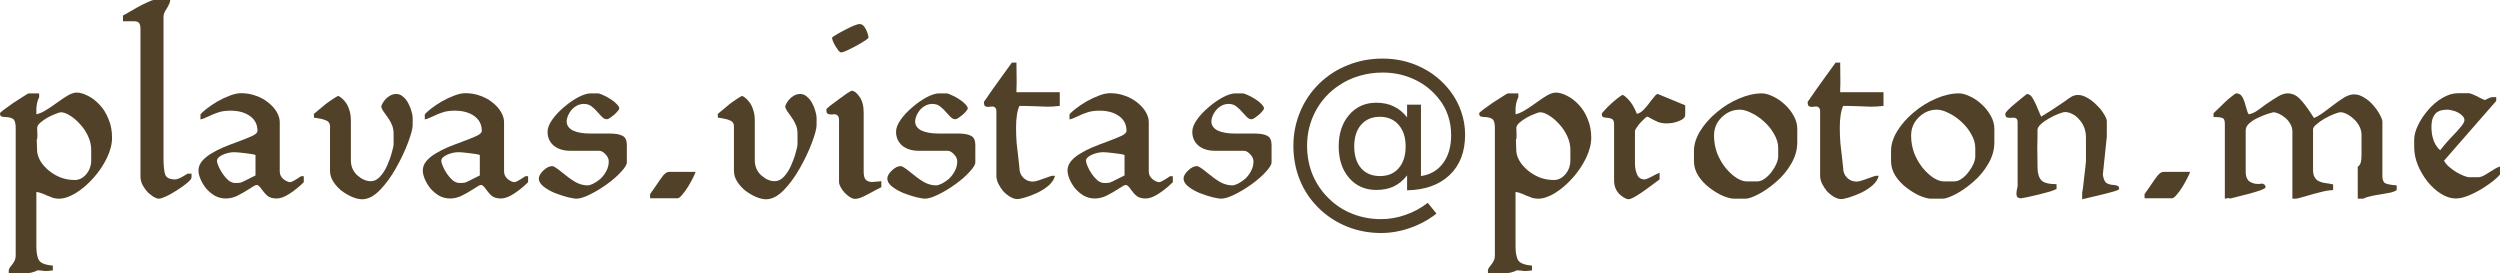
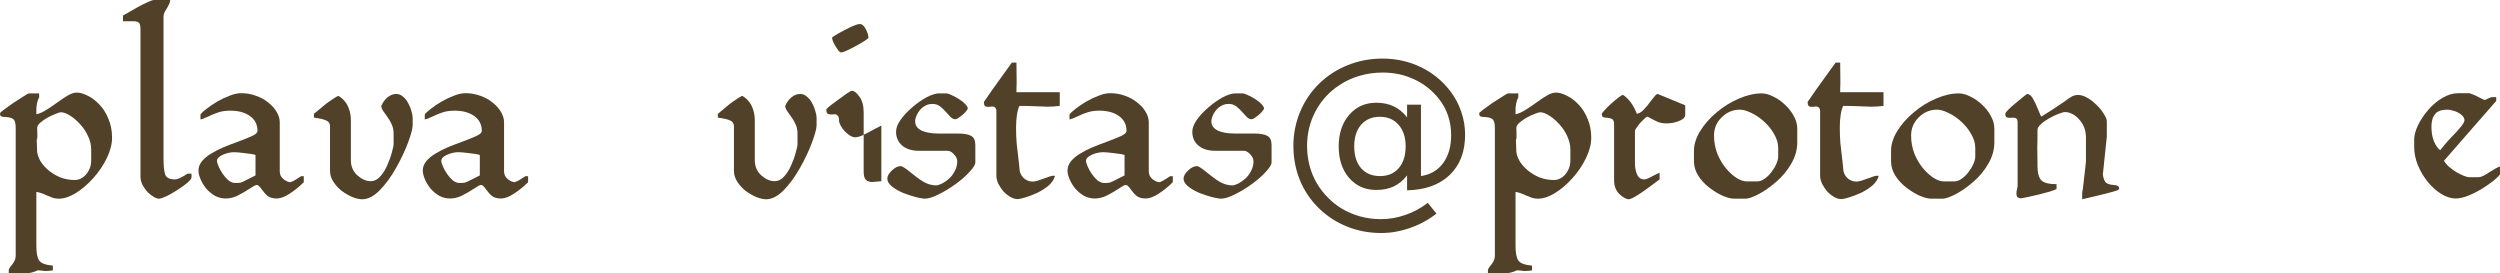
<svg xmlns="http://www.w3.org/2000/svg" xmlns:ns1="http://www.inkscape.org/namespaces/inkscape" xmlns:ns2="http://sodipodi.sourceforge.net/DTD/sodipodi-0.dtd" width="577.069mm" height="63.105mm" viewBox="0 0 577.069 63.105" version="1.1" id="svg5" ns1:version="1.1.2 (b8e25be833, 2022-02-05)" ns2:docname="epasts.svg">
  <ns2:namedview id="namedview7" pagecolor="#ffffff" bordercolor="#666666" borderopacity="1.0" ns1:pageshadow="2" ns1:pageopacity="0.0" ns1:pagecheckerboard="0" ns1:document-units="mm" showgrid="false" ns1:zoom="0.56630543" ns1:cx="1053.3185" ns1:cy="-82.994083" ns1:window-width="2560" ns1:window-height="1377" ns1:window-x="-8" ns1:window-y="-8" ns1:window-maximized="1" ns1:current-layer="layer1" />
  <defs id="defs2" />
  <g ns1:label="Layer 1" ns1:groupmode="layer" id="layer1" transform="translate(122.634,-354.186)">
    <g aria-label="plavas.vistas@proton.me" id="text1640" style="font-size:45.861px;line-height:1.25;font-family:Consolas;-inkscape-font-specification:Consolas;text-align:center;text-anchor:middle;stroke-width:0.265;fill:#514128;fill-opacity:1">
      <path d="m -96.768,385.968 q 0,-2.385 -0.825,-4.311 -0.78,-1.972 -2.064,-3.302 -1.284,-1.376 -2.706,-2.064 -1.422,-0.734 -2.568,-0.734 -0.825,0 -1.926,0.596 -1.055,0.596 -2.752,1.834 -1.651,1.192 -2.706,1.789 -1.009,0.596 -1.926,0.78 v -1.147 q 0,-0.504 0.138,-1.33 0.183,-0.871 0.504,-1.422 v -0.917 h -2.431 q -0.092,0 -1.238,0.734 -1.101,0.688 -2.293,1.468 -1.147,0.78 -2.11,1.513 -0.963,0.734 -0.963,0.871 0,0.596 0.321,0.734 0.321,0.138 1.009,0.138 1.101,0.046 1.697,0.459 0.596,0.413 0.596,2.064 v 29.259 q 0,0.917 -0.275,1.422 -0.275,0.55 -0.734,1.101 -0.596,0.688 -0.596,1.101 v 0.688 h 3.164 q 1.605,0 2.385,-0.275 0.826,-0.229 1.009,-0.413 0.046,0 0.275,0 0.138,0 0.183,0 0.275,0 0.642,0.046 0.459,0.092 0.871,0.092 0.596,0 1.651,-0.138 v -1.101 q -2.522,-0.229 -3.164,-1.192 -0.642,-0.963 -0.642,-3.348 v -12.474 q 0.871,0.092 2.339,0.78 0.917,0.367 1.513,0.596 0.642,0.183 1.33,0.183 1.789,0 3.898,-1.284 2.155,-1.33 4.082,-3.485 1.926,-2.155 3.119,-4.632 1.192,-2.477 1.192,-4.678 z m -4.815,5.228 q 0,1.834 -1.147,3.21 -1.147,1.33 -2.66,1.33 -1.743,0 -3.302,-0.596 -1.559,-0.642 -2.752,-1.651 -1.192,-1.009 -1.88,-2.155 -0.642,-1.147 -0.734,-2.155 -0.092,-1.88 -0.092,-2.522 0,-0.413 0.092,-0.413 0.046,0 0.046,-0.642 0,-0.229 0,-0.55 -0.046,-0.78 -0.046,-1.33 0,-0.55 0.688,-1.192 0.734,-0.642 1.697,-1.192 1.009,-0.55 1.88,-0.871 0.917,-0.367 1.192,-0.367 0.963,0 2.155,0.78 1.192,0.734 2.339,2.018 1.147,1.238 1.834,2.798 0.688,1.513 0.688,3.027 z" style="font-family:Romeodn;-inkscape-font-specification:Romeodn;fill:#514128;fill-opacity:1" id="path6252" />
      <path d="m -78.424,395.14 v -0.871 h -0.917 q -2.018,1.33 -2.889,1.33 -1.789,0 -2.247,-1.055 -0.413,-1.101 -0.413,-3.852 v -32.699 q 0,-0.734 0.688,-1.743 0.367,-0.596 0.55,-1.009 0.229,-0.413 0.321,-1.055 h -3.761 q -0.413,0 -1.468,0.504 -1.055,0.459 -2.293,1.147 -1.238,0.688 -2.155,1.238 -0.917,0.504 -1.238,0.688 v 1.33 h 2.476 q 1.009,0 1.284,0.459 0.275,0.459 0.275,1.33 v 34.029 q 0,1.055 0.504,2.018 0.504,0.917 1.192,1.651 0.734,0.688 1.422,1.101 0.734,0.367 1.101,0.367 0.55,0 1.743,-0.55 1.238,-0.596 2.568,-1.468 1.376,-0.871 2.293,-1.651 0.963,-0.826 0.963,-1.238 z" style="font-family:Romeodn;-inkscape-font-specification:Romeodn;fill:#514128;fill-opacity:1" id="path6254" />
      <path d="m -52.512,396.241 v -1.376 h -0.642 q -0.871,0.596 -1.605,1.009 -0.734,0.367 -0.825,0.367 -0.688,0 -1.605,-0.688 -0.871,-0.734 -0.871,-1.789 v -11.374 q 0,-1.147 -0.688,-2.339 -0.688,-1.192 -1.972,-2.201 -1.238,-1.009 -2.843,-1.559 -1.605,-0.596 -3.394,-0.596 -1.238,0 -2.706,0.596 -1.468,0.55 -2.889,1.376 -1.376,0.826 -2.431,1.651 -1.009,0.78 -1.376,1.284 v 1.147 q 0.596,-0.092 1.834,-0.688 1.284,-0.642 2.385,-0.963 1.101,-0.367 2.706,-0.367 2.752,0 4.494,1.238 1.743,1.238 1.743,3.44 0,0.55 -1.101,1.101 -1.055,0.504 -3.394,1.376 -2.018,0.734 -3.44,1.33 -1.422,0.596 -2.752,1.422 -1.33,0.78 -2.155,1.789 -0.78,0.963 -0.78,2.11 0,0.871 0.459,1.972 0.459,1.101 1.284,2.155 0.871,1.009 2.018,1.697 1.192,0.642 2.522,0.642 1.33,0 2.614,-0.596 1.33,-0.642 2.889,-1.651 1.284,-0.871 1.605,-0.871 0.367,0 0.596,0.275 0.275,0.229 0.642,0.78 0.688,0.963 1.376,1.513 0.734,0.55 2.064,0.55 1.284,0 3.027,-1.147 1.743,-1.147 3.21,-2.614 z m -11.144,-1.559 q -0.917,0.459 -1.651,0.826 -1.33,0.688 -1.743,0.826 -0.367,0.092 -1.284,0.092 -0.78,0 -1.559,-0.596 -0.734,-0.642 -1.33,-1.513 -0.596,-0.871 -0.963,-1.743 -0.367,-0.871 -0.367,-1.238 0,-0.826 1.33,-1.422 1.33,-0.596 2.66,-0.596 0.78,0 2.522,0.229 1.743,0.183 2.385,0.413 z" style="font-family:Romeodn;-inkscape-font-specification:Romeodn;fill:#514128;fill-opacity:1" id="path6256" />
      <path d="m -27.38,383.078 v -1.743 q 0,-0.55 -0.275,-1.468 -0.229,-0.917 -0.734,-1.834 -0.459,-0.917 -1.192,-1.513 -0.688,-0.642 -1.559,-0.642 -0.825,0 -1.513,0.413 -0.642,0.367 -1.101,0.917 -0.413,0.504 -0.642,0.963 -0.229,0.459 -0.229,0.55 0,0.596 1.009,1.88 0.871,1.147 1.33,2.155 0.504,0.963 0.504,2.293 v 2.431 q 0,0.504 -0.413,1.926 -0.367,1.422 -1.055,2.935 -0.642,1.513 -1.651,2.614 -0.963,1.055 -2.155,1.055 -1.559,0 -3.073,-1.33 -1.513,-1.376 -1.513,-3.485 v -9.172 q 0,-1.513 -0.413,-2.614 -0.367,-1.101 -0.917,-1.743 -0.55,-0.688 -0.963,-0.963 -0.367,-0.275 -0.55,-0.367 -0.275,0 -1.147,0.596 -0.871,0.55 -1.834,1.284 -0.917,0.734 -1.651,1.376 -0.734,0.596 -1.055,0.871 v 0.871 q 0.183,0.046 0.596,0.092 1.33,0.183 2.201,0.55 0.917,0.367 0.917,1.33 v 10.319 q 0,1.33 0.78,2.522 0.78,1.192 1.926,2.11 1.192,0.871 2.476,1.422 1.284,0.504 2.247,0.504 1.972,0 4.036,-2.064 2.064,-2.11 3.761,-5.136 1.743,-3.073 2.798,-5.916 1.055,-2.843 1.055,-3.99 z" style="font-family:Romeodn;-inkscape-font-specification:Romeodn;fill:#514128;fill-opacity:1" id="path6258" />
      <path d="m -0.735,396.241 v -1.376 H -1.377 q -0.871,0.596 -1.605,1.009 -0.734,0.367 -0.825,0.367 -0.688,0 -1.605,-0.688 -0.871,-0.734 -0.871,-1.789 v -11.374 q 0,-1.147 -0.688,-2.339 -0.688,-1.192 -1.972,-2.201 -1.238,-1.009 -2.843,-1.559 -1.605,-0.596 -3.394,-0.596 -1.238,0 -2.706,0.596 -1.468,0.55 -2.889,1.376 -1.376,0.826 -2.431,1.651 -1.009,0.78 -1.376,1.284 v 1.147 q 0.596,-0.092 1.834,-0.688 1.284,-0.642 2.385,-0.963 1.101,-0.367 2.706,-0.367 2.752,0 4.494,1.238 1.743,1.238 1.743,3.44 0,0.55 -1.101,1.101 -1.055,0.504 -3.394,1.376 -2.018,0.734 -3.44,1.33 -1.422,0.596 -2.752,1.422 -1.33,0.78 -2.155,1.789 -0.78,0.963 -0.78,2.11 0,0.871 0.459,1.972 0.459,1.101 1.284,2.155 0.871,1.009 2.018,1.697 1.192,0.642 2.522,0.642 1.33,0 2.614,-0.596 1.33,-0.642 2.889,-1.651 1.284,-0.871 1.605,-0.871 0.367,0 0.596,0.275 0.275,0.229 0.642,0.78 0.688,0.963 1.376,1.513 0.734,0.55 2.064,0.55 1.284,0 3.027,-1.147 1.743,-1.147 3.21,-2.614 z M -11.879,394.681 q -0.917,0.459 -1.651,0.826 -1.33,0.688 -1.743,0.826 -0.367,0.092 -1.284,0.092 -0.78,0 -1.559,-0.596 -0.734,-0.642 -1.33,-1.513 -0.596,-0.871 -0.963,-1.743 -0.367,-0.871 -0.367,-1.238 0,-0.826 1.33,-1.422 1.33,-0.596 2.66,-0.596 0.78,0 2.522,0.229 1.743,0.183 2.385,0.413 z" style="font-family:Romeodn;-inkscape-font-specification:Romeodn;fill:#514128;fill-opacity:1" id="path6260" />
-       <path d="m 22.058,391.654 v -3.99 q 0,-1.605 -0.963,-2.11 -0.917,-0.55 -3.21,-0.55 h -4.403 q -2.385,0 -3.852,-0.688 -1.468,-0.734 -1.468,-2.155 0,-0.504 0.275,-1.192 0.275,-0.688 0.78,-1.33 0.55,-0.642 1.284,-1.055 0.78,-0.413 1.651,-0.413 1.009,0 1.743,0.55 0.734,0.55 1.605,1.559 0.642,0.734 1.055,1.101 0.413,0.321 0.871,0.321 0.321,0 0.78,-0.321 0.459,-0.321 0.963,-0.734 0.504,-0.459 0.825,-0.871 0.321,-0.413 0.321,-0.504 0,-0.504 -0.642,-1.101 -0.596,-0.642 -1.513,-1.192 -0.871,-0.55 -1.651,-0.871 -0.78,-0.367 -1.055,-0.367 h -1.789 q -1.101,0 -2.798,0.871 -1.651,0.871 -3.302,2.293 -1.651,1.376 -2.752,2.935 -1.055,1.513 -1.055,2.752 0,1.972 1.422,3.21 1.468,1.192 3.852,1.192 h 6.65 q 0.688,0 1.422,0.78 0.78,0.78 0.78,1.651 0,1.238 -0.596,2.293 -0.55,1.055 -1.376,1.789 -0.825,0.688 -1.651,1.101 -0.825,0.367 -1.238,0.367 -1.513,0 -2.935,-0.825 -1.376,-0.826 -3.073,-2.247 -1.697,-1.376 -2.155,-1.376 -1.009,0 -2.064,1.009 -1.055,1.009 -1.055,1.88 0,0.963 1.101,1.834 1.101,0.871 2.66,1.513 1.559,0.596 2.981,0.963 1.422,0.321 1.88,0.321 1.238,0 3.164,-0.963 1.972,-0.963 3.944,-2.385 1.972,-1.422 3.256,-2.843 1.33,-1.422 1.33,-2.201 z" style="font-family:Romeodn;-inkscape-font-specification:Romeodn;fill:#514128;fill-opacity:1" id="path6262" />
-       <path d="m 37.926,393.856 h -6.1 q -0.642,0 -1.33,0.78 -0.642,0.78 -1.697,2.385 -0.963,1.422 -1.376,1.972 v 0.963 h 6.329 q 0.413,0 1.055,-0.78 0.688,-0.78 1.376,-1.88 0.688,-1.147 1.192,-2.155 0.504,-1.009 0.55,-1.284 z" style="font-family:Romeodn;-inkscape-font-specification:Romeodn;fill:#514128;fill-opacity:1" id="path6264" />
      <path d="m 65.855,383.078 v -1.743 q 0,-0.55 -0.275,-1.468 -0.229,-0.917 -0.734,-1.834 -0.459,-0.917 -1.192,-1.513 -0.688,-0.642 -1.559,-0.642 -0.825,0 -1.513,0.413 -0.642,0.367 -1.101,0.917 -0.413,0.504 -0.642,0.963 -0.229,0.459 -0.229,0.55 0,0.596 1.009,1.88 0.871,1.147 1.33,2.155 0.504,0.963 0.504,2.293 v 2.431 q 0,0.504 -0.413,1.926 -0.367,1.422 -1.055,2.935 -0.642,1.513 -1.651,2.614 -0.963,1.055 -2.155,1.055 -1.559,0 -3.073,-1.33 -1.513,-1.376 -1.513,-3.485 v -9.172 q 0,-1.513 -0.413,-2.614 -0.367,-1.101 -0.917,-1.743 -0.55,-0.688 -0.963,-0.963 -0.367,-0.275 -0.55,-0.367 -0.275,0 -1.147,0.596 -0.871,0.55 -1.834,1.284 -0.917,0.734 -1.651,1.376 -0.734,0.596 -1.055,0.871 v 0.871 q 0.183,0.046 0.596,0.092 1.33,0.183 2.201,0.55 0.917,0.367 0.917,1.33 v 10.319 q 0,1.33 0.78,2.522 0.78,1.192 1.926,2.11 1.192,0.871 2.476,1.422 1.284,0.504 2.247,0.504 1.972,0 4.036,-2.064 2.064,-2.11 3.761,-5.136 1.743,-3.073 2.798,-5.916 1.055,-2.843 1.055,-3.99 z" style="font-family:Romeodn;-inkscape-font-specification:Romeodn;fill:#514128;fill-opacity:1" id="path6266" />
-       <path d="m 77.825,362.9 q 0,-0.78 -0.596,-1.972 -0.596,-1.192 -1.422,-1.192 -0.459,0 -1.468,0.413 -0.963,0.413 -2.155,1.055 -1.147,0.596 -1.972,1.101 -0.78,0.459 -0.78,0.596 0,0.321 0.229,0.871 0.229,0.55 0.596,1.147 0.367,0.596 0.688,1.009 0.367,0.367 0.55,0.367 0.321,0 1.284,-0.413 1.009,-0.459 2.201,-1.101 1.238,-0.688 2.018,-1.192 0.825,-0.55 0.825,-0.688 z m 2.981,34.487 v -1.376 q -0.321,0 -1.009,0.092 -0.78,0.092 -1.101,0.092 -0.917,0 -1.468,-0.504 -0.504,-0.504 -0.504,-1.926 V 380.143 q 0,-2.293 -0.963,-3.623 -0.963,-1.376 -1.743,-1.376 -0.229,0 -1.147,0.596 -0.871,0.596 -1.972,1.422 -1.101,0.78 -1.972,1.468 -0.825,0.688 -0.825,0.826 0,0.688 0.229,0.917 0.275,0.229 0.78,0.229 0.138,0 0.413,0 0.321,-0.046 0.413,-0.046 0.504,0 0.78,0.321 0.321,0.275 0.321,1.101 v 14.217 q 0,0.504 0.367,1.192 0.367,0.688 0.963,1.33 0.596,0.596 1.238,1.009 0.642,0.367 1.101,0.367 0.78,0 1.88,-0.504 1.147,-0.55 2.706,-1.422 1.192,-0.642 1.513,-0.78 z" style="font-family:Romeodn;-inkscape-font-specification:Romeodn;fill:#514128;fill-opacity:1" id="path6268" />
+       <path d="m 77.825,362.9 q 0,-0.78 -0.596,-1.972 -0.596,-1.192 -1.422,-1.192 -0.459,0 -1.468,0.413 -0.963,0.413 -2.155,1.055 -1.147,0.596 -1.972,1.101 -0.78,0.459 -0.78,0.596 0,0.321 0.229,0.871 0.229,0.55 0.596,1.147 0.367,0.596 0.688,1.009 0.367,0.367 0.55,0.367 0.321,0 1.284,-0.413 1.009,-0.459 2.201,-1.101 1.238,-0.688 2.018,-1.192 0.825,-0.55 0.825,-0.688 z m 2.981,34.487 v -1.376 q -0.321,0 -1.009,0.092 -0.78,0.092 -1.101,0.092 -0.917,0 -1.468,-0.504 -0.504,-0.504 -0.504,-1.926 V 380.143 q 0,-2.293 -0.963,-3.623 -0.963,-1.376 -1.743,-1.376 -0.229,0 -1.147,0.596 -0.871,0.596 -1.972,1.422 -1.101,0.78 -1.972,1.468 -0.825,0.688 -0.825,0.826 0,0.688 0.229,0.917 0.275,0.229 0.78,0.229 0.138,0 0.413,0 0.321,-0.046 0.413,-0.046 0.504,0 0.78,0.321 0.321,0.275 0.321,1.101 q 0,0.504 0.367,1.192 0.367,0.688 0.963,1.33 0.596,0.596 1.238,1.009 0.642,0.367 1.101,0.367 0.78,0 1.88,-0.504 1.147,-0.55 2.706,-1.422 1.192,-0.642 1.513,-0.78 z" style="font-family:Romeodn;-inkscape-font-specification:Romeodn;fill:#514128;fill-opacity:1" id="path6268" />
      <path d="m 102.498,391.654 v -3.99 q 0,-1.605 -0.963,-2.11 -0.917,-0.55 -3.21,-0.55 h -4.403 q -2.385,0 -3.852,-0.688 -1.468,-0.734 -1.468,-2.155 0,-0.504 0.275,-1.192 0.275,-0.688 0.78,-1.33 0.55,-0.642 1.284,-1.055 0.78,-0.413 1.651,-0.413 1.009,0 1.743,0.55 0.734,0.55 1.605,1.559 0.642,0.734 1.055,1.101 0.413,0.321 0.871,0.321 0.321,0 0.78,-0.321 0.459,-0.321 0.963,-0.734 0.504,-0.459 0.826,-0.871 0.321,-0.413 0.321,-0.504 0,-0.504 -0.642,-1.101 -0.596,-0.642 -1.513,-1.192 -0.871,-0.55 -1.651,-0.871 -0.78,-0.367 -1.055,-0.367 H 94.106 q -1.101,0 -2.798,0.871 -1.651,0.871 -3.302,2.293 -1.651,1.376 -2.752,2.935 -1.055,1.513 -1.055,2.752 0,1.972 1.422,3.21 1.468,1.192 3.852,1.192 h 6.65 q 0.688,0 1.422,0.78 0.78,0.78 0.78,1.651 0,1.238 -0.596,2.293 -0.55,1.055 -1.376,1.789 -0.825,0.688 -1.651,1.101 -0.825,0.367 -1.238,0.367 -1.513,0 -2.935,-0.825 -1.376,-0.826 -3.073,-2.247 -1.697,-1.376 -2.155,-1.376 -1.009,0 -2.064,1.009 -1.055,1.009 -1.055,1.88 0,0.963 1.101,1.834 1.101,0.871 2.66,1.513 1.559,0.596 2.981,0.963 1.422,0.321 1.88,0.321 1.238,0 3.164,-0.963 1.972,-0.963 3.944,-2.385 1.972,-1.422 3.256,-2.843 1.33,-1.422 1.33,-2.201 z" style="font-family:Romeodn;-inkscape-font-specification:Romeodn;fill:#514128;fill-opacity:1" id="path6270" />
      <path d="m 121.989,378.63 v -3.164 h -9.998 q 0,-0.046 0,-0.55 0.046,-0.963 0.046,-1.651 0,-2.018 -0.046,-4.632 h -1.055 q -1.192,1.651 -2.385,3.302 -1.192,1.651 -2.11,2.935 -0.871,1.238 -1.422,2.064 -0.55,0.78 -0.55,0.78 0,0.642 0.229,0.917 0.275,0.229 0.734,0.229 0.183,0 0.504,-0.046 0.275,-0.046 0.459,-0.046 0.459,0 0.688,0.275 0.275,0.229 0.275,0.871 v 14.859 q 0,0.871 0.459,1.834 0.459,0.917 1.147,1.743 0.734,0.78 1.605,1.284 0.871,0.504 1.651,0.504 0.596,0 1.926,-0.413 1.33,-0.413 2.798,-1.101 1.468,-0.734 2.568,-1.697 1.101,-1.009 1.376,-2.155 h -0.688 q -0.183,0 -1.513,0.504 -1.147,0.413 -1.88,0.642 -0.688,0.183 -1.055,0.183 -1.238,0 -2.155,-0.871 -0.917,-0.917 -0.917,-2.247 0,-0.229 -0.183,-1.743 -0.275,-2.201 -0.459,-3.99 -0.138,-1.789 -0.138,-3.577 0,-1.559 0.183,-2.843 0.183,-1.33 0.596,-2.201 1.605,0 3.99,0.092 1.513,0.092 2.385,0.092 1.422,0 2.935,-0.183 z" style="font-family:Romeodn;-inkscape-font-specification:Romeodn;fill:#514128;fill-opacity:1" id="path6272" />
      <path d="m 148.084,396.241 v -1.376 h -0.642 q -0.871,0.596 -1.605,1.009 -0.734,0.367 -0.826,0.367 -0.688,0 -1.605,-0.688 -0.871,-0.734 -0.871,-1.789 v -11.374 q 0,-1.147 -0.688,-2.339 -0.688,-1.192 -1.972,-2.201 -1.238,-1.009 -2.843,-1.559 -1.605,-0.596 -3.394,-0.596 -1.238,0 -2.706,0.596 -1.468,0.55 -2.889,1.376 -1.376,0.826 -2.431,1.651 -1.009,0.78 -1.376,1.284 v 1.147 q 0.596,-0.092 1.834,-0.688 1.284,-0.642 2.385,-0.963 1.101,-0.367 2.706,-0.367 2.752,0 4.494,1.238 1.743,1.238 1.743,3.44 0,0.55 -1.101,1.101 -1.055,0.504 -3.394,1.376 -2.018,0.734 -3.44,1.33 -1.422,0.596 -2.752,1.422 -1.33,0.78 -2.155,1.789 -0.78,0.963 -0.78,2.11 0,0.871 0.459,1.972 0.459,1.101 1.284,2.155 0.871,1.009 2.018,1.697 1.192,0.642 2.522,0.642 1.33,0 2.614,-0.596 1.33,-0.642 2.889,-1.651 1.284,-0.871 1.605,-0.871 0.367,0 0.596,0.275 0.275,0.229 0.642,0.78 0.688,0.963 1.376,1.513 0.734,0.55 2.064,0.55 1.284,0 3.027,-1.147 1.743,-1.147 3.21,-2.614 z m -11.144,-1.559 q -0.917,0.459 -1.651,0.826 -1.33,0.688 -1.743,0.826 -0.367,0.092 -1.284,0.092 -0.78,0 -1.559,-0.596 -0.734,-0.642 -1.33,-1.513 -0.596,-0.871 -0.963,-1.743 -0.367,-0.871 -0.367,-1.238 0,-0.826 1.33,-1.422 1.33,-0.596 2.66,-0.596 0.78,0 2.522,0.229 1.743,0.183 2.385,0.413 z" style="font-family:Romeodn;-inkscape-font-specification:Romeodn;fill:#514128;fill-opacity:1" id="path6274" />
      <path d="m 170.877,391.654 v -3.99 q 0,-1.605 -0.963,-2.11 -0.917,-0.55 -3.21,-0.55 h -4.403 q -2.385,0 -3.852,-0.688 -1.468,-0.734 -1.468,-2.155 0,-0.504 0.275,-1.192 0.275,-0.688 0.78,-1.33 0.55,-0.642 1.284,-1.055 0.78,-0.413 1.651,-0.413 1.009,0 1.743,0.55 0.734,0.55 1.605,1.559 0.642,0.734 1.055,1.101 0.413,0.321 0.871,0.321 0.321,0 0.78,-0.321 0.459,-0.321 0.963,-0.734 0.504,-0.459 0.826,-0.871 0.321,-0.413 0.321,-0.504 0,-0.504 -0.642,-1.101 -0.596,-0.642 -1.513,-1.192 -0.871,-0.55 -1.651,-0.871 -0.78,-0.367 -1.055,-0.367 h -1.789 q -1.101,0 -2.798,0.871 -1.651,0.871 -3.302,2.293 -1.651,1.376 -2.752,2.935 -1.055,1.513 -1.055,2.752 0,1.972 1.422,3.21 1.468,1.192 3.852,1.192 h 6.65 q 0.688,0 1.422,0.78 0.78,0.78 0.78,1.651 0,1.238 -0.596,2.293 -0.55,1.055 -1.376,1.789 -0.826,0.688 -1.651,1.101 -0.826,0.367 -1.238,0.367 -1.513,0 -2.935,-0.825 -1.376,-0.826 -3.073,-2.247 -1.697,-1.376 -2.155,-1.376 -1.009,0 -2.064,1.009 -1.055,1.009 -1.055,1.88 0,0.963 1.101,1.834 1.101,0.871 2.66,1.513 1.559,0.596 2.981,0.963 1.422,0.321 1.88,0.321 1.238,0 3.164,-0.963 1.972,-0.963 3.944,-2.385 1.972,-1.422 3.256,-2.843 1.33,-1.422 1.33,-2.201 z" style="font-family:Romeodn;-inkscape-font-specification:Romeodn;fill:#514128;fill-opacity:1" id="path6276" />
      <path d="m 189.958,387.976 q 0,3.202 1.59,5.038 1.59,1.814 4.367,1.814 2.754,0 4.322,-1.836 1.59,-1.836 1.59,-5.016 0,-3.135 -1.612,-4.971 -1.612,-1.859 -4.344,-1.859 -2.71,0 -4.322,1.836 -1.59,1.836 -1.59,4.994 z m 12.204,6.696 q -1.344,1.724 -3.09,2.553 -1.724,0.806 -4.031,0.806 -3.852,0 -6.27,-2.777 -2.396,-2.799 -2.396,-7.278 0,-4.479 2.418,-7.278 2.418,-2.799 6.248,-2.799 2.306,0 4.053,0.851 1.747,0.829 3.068,2.53 v -2.933 h 3.202 v 16.481 q 3.269,-0.493 5.106,-2.978 1.859,-2.508 1.859,-6.472 0,-2.396 -0.717,-4.501 -0.694,-2.105 -2.127,-3.896 -2.329,-2.933 -5.688,-4.479 -3.337,-1.568 -7.278,-1.568 -2.754,0 -5.285,0.739 -2.53,0.717 -4.68,2.15 -3.516,2.284 -5.509,6.001 -1.971,3.695 -1.971,8.017 0,3.561 1.276,6.673 1.299,3.113 3.74,5.486 2.351,2.329 5.442,3.538 3.09,1.232 6.606,1.232 2.889,0 5.665,-0.985 2.799,-0.963 5.128,-2.777 l 2.015,2.486 q -2.799,2.172 -6.113,3.314 -3.292,1.164 -6.696,1.164 -4.143,0 -7.815,-1.478 -3.672,-1.456 -6.539,-4.255 -2.866,-2.799 -4.367,-6.472 -1.5,-3.695 -1.5,-7.927 0,-4.076 1.523,-7.77 1.523,-3.695 4.344,-6.494 2.889,-2.844 6.673,-4.344 3.784,-1.523 8.017,-1.523 4.747,0 8.8,1.948 4.076,1.948 6.83,5.531 1.679,2.195 2.553,4.77 0.896,2.575 0.896,5.33 0,5.889 -3.561,9.293 -3.561,3.404 -9.831,3.538 z" style="font-family:Romeodn;-inkscape-font-specification:Romeodn;fill:#514128;fill-opacity:1" id="path6278" />
      <path d="m 244.667,385.968 q 0,-2.385 -0.825,-4.311 -0.78,-1.972 -2.064,-3.302 -1.284,-1.376 -2.706,-2.064 -1.422,-0.734 -2.568,-0.734 -0.826,0 -1.926,0.596 -1.055,0.596 -2.752,1.834 -1.651,1.192 -2.706,1.789 -1.009,0.596 -1.926,0.78 v -1.147 q 0,-0.504 0.138,-1.33 0.183,-0.871 0.504,-1.422 v -0.917 h -2.431 q -0.092,0 -1.238,0.734 -1.101,0.688 -2.293,1.468 -1.147,0.78 -2.11,1.513 -0.963,0.734 -0.963,0.871 0,0.596 0.321,0.734 0.321,0.138 1.009,0.138 1.101,0.046 1.697,0.459 0.596,0.413 0.596,2.064 v 29.259 q 0,0.917 -0.275,1.422 -0.275,0.55 -0.734,1.101 -0.596,0.688 -0.596,1.101 v 0.688 h 3.164 q 1.605,0 2.385,-0.275 0.825,-0.229 1.009,-0.413 0.046,0 0.275,0 0.138,0 0.183,0 0.275,0 0.642,0.046 0.459,0.092 0.871,0.092 0.596,0 1.651,-0.138 v -1.101 q -2.522,-0.229 -3.164,-1.192 -0.642,-0.963 -0.642,-3.348 v -12.474 q 0.871,0.092 2.339,0.78 0.917,0.367 1.513,0.596 0.642,0.183 1.33,0.183 1.789,0 3.898,-1.284 2.155,-1.33 4.082,-3.485 1.926,-2.155 3.119,-4.632 1.192,-2.477 1.192,-4.678 z m -4.815,5.228 q 0,1.834 -1.147,3.21 -1.147,1.33 -2.66,1.33 -1.743,0 -3.302,-0.596 -1.559,-0.642 -2.752,-1.651 -1.192,-1.009 -1.88,-2.155 -0.642,-1.147 -0.734,-2.155 -0.092,-1.88 -0.092,-2.522 0,-0.413 0.092,-0.413 0.046,0 0.046,-0.642 0,-0.229 0,-0.55 -0.046,-0.78 -0.046,-1.33 0,-0.55 0.688,-1.192 0.734,-0.642 1.697,-1.192 1.009,-0.55 1.88,-0.871 0.917,-0.367 1.192,-0.367 0.963,0 2.155,0.78 1.192,0.734 2.339,2.018 1.147,1.238 1.834,2.798 0.688,1.513 0.688,3.027 z" style="font-family:Romeodn;-inkscape-font-specification:Romeodn;fill:#514128;fill-opacity:1" id="path6280" />
      <path d="m 266.36,380.694 v -2.201 l -6.329,-2.614 q -0.275,0 -0.596,0.367 -0.321,0.367 -0.963,1.192 -0.917,1.284 -1.697,2.064 -0.734,0.78 -1.559,0.963 -0.917,-2.247 -1.972,-3.302 -1.009,-1.055 -1.33,-1.055 -0.183,0 -0.963,0.596 -0.78,0.596 -1.697,1.422 -0.871,0.78 -1.513,1.513 -0.642,0.688 -0.642,0.825 0,0.55 0.275,0.734 0.321,0.138 0.963,0.183 0.78,0.046 1.192,0.321 0.413,0.275 0.413,1.192 v 12.933 q 0,1.147 0.413,2.018 0.413,0.826 1.009,1.33 0.596,0.504 1.147,0.78 0.55,0.229 0.734,0.229 0.504,0 1.605,-0.642 1.101,-0.642 2.293,-1.513 1.238,-0.871 2.064,-1.513 0.871,-0.642 1.238,-0.917 v -1.559 q -1.009,0.459 -2.018,1.009 -1.009,0.55 -1.468,0.55 -1.192,0 -1.697,-1.101 -0.504,-1.147 -0.504,-2.614 v -7.475 q 0,-0.229 0.367,-0.734 0.367,-0.55 0.871,-1.147 0.55,-0.596 1.009,-1.009 0.459,-0.413 0.596,-0.413 0.138,0 0.734,0.367 0.917,0.504 1.743,0.871 0.871,0.321 1.926,0.321 0.596,0 1.33,-0.092 0.734,-0.138 1.376,-0.367 1.651,-0.596 1.651,-1.513 z" style="font-family:Romeodn;-inkscape-font-specification:Romeodn;fill:#514128;fill-opacity:1" id="path6282" />
      <path d="m 292.225,387.022 v -3.119 q 0,-1.513 -0.826,-2.981 -0.826,-1.513 -2.11,-2.66 -1.284,-1.192 -2.706,-1.834 -1.422,-0.688 -2.522,-0.688 -2.522,0 -5.274,1.192 -2.752,1.147 -5.136,3.164 -2.385,1.972 -3.852,4.357 -1.422,2.339 -1.422,4.54 v 2.431 q 0,1.743 1.009,3.348 1.009,1.559 2.568,2.752 1.559,1.192 3.119,1.88 1.559,0.642 2.568,0.642 h 2.66 q 0.963,0 2.935,-1.009 2.018,-1.055 4.082,-2.843 2.11,-1.789 3.485,-4.173 1.422,-2.385 1.422,-4.999 z m -4.403,3.302 q 0,0.688 -0.413,1.651 -0.413,0.963 -1.147,1.926 -0.734,0.963 -1.605,1.559 -0.825,0.596 -1.697,0.596 h -2.431 q -1.009,0 -2.293,-0.78 -1.284,-0.826 -2.522,-2.293 -1.192,-1.468 -1.972,-3.394 -0.734,-1.972 -0.734,-4.127 0,-2.476 1.789,-4.219 1.789,-1.743 4.173,-1.743 1.192,0 2.706,0.78 1.559,0.734 2.935,2.018 1.422,1.284 2.293,2.889 0.917,1.559 0.917,3.164 z" style="font-family:Romeodn;-inkscape-font-specification:Romeodn;fill:#514128;fill-opacity:1" id="path6284" />
      <path d="m 312.129,378.63 v -3.164 h -9.998 q 0,-0.046 0,-0.55 0.046,-0.963 0.046,-1.651 0,-2.018 -0.046,-4.632 h -1.055 q -1.192,1.651 -2.385,3.302 -1.192,1.651 -2.11,2.935 -0.871,1.238 -1.422,2.064 -0.55,0.78 -0.55,0.78 0,0.642 0.229,0.917 0.275,0.229 0.734,0.229 0.183,0 0.504,-0.046 0.275,-0.046 0.459,-0.046 0.459,0 0.688,0.275 0.275,0.229 0.275,0.871 v 14.859 q 0,0.871 0.459,1.834 0.459,0.917 1.147,1.743 0.734,0.78 1.605,1.284 0.871,0.504 1.651,0.504 0.596,0 1.926,-0.413 1.33,-0.413 2.798,-1.101 1.468,-0.734 2.568,-1.697 1.101,-1.009 1.376,-2.155 h -0.688 q -0.183,0 -1.513,0.504 -1.147,0.413 -1.88,0.642 -0.688,0.183 -1.055,0.183 -1.238,0 -2.155,-0.871 -0.917,-0.917 -0.917,-2.247 0,-0.229 -0.183,-1.743 -0.275,-2.201 -0.459,-3.99 -0.138,-1.789 -0.138,-3.577 0,-1.559 0.183,-2.843 0.183,-1.33 0.596,-2.201 1.605,0 3.99,0.092 1.513,0.092 2.385,0.092 1.422,0 2.935,-0.183 z" style="font-family:Romeodn;-inkscape-font-specification:Romeodn;fill:#514128;fill-opacity:1" id="path6286" />
      <path d="m 337.719,387.022 v -3.119 q 0,-1.513 -0.826,-2.981 -0.826,-1.513 -2.11,-2.66 -1.284,-1.192 -2.706,-1.834 -1.422,-0.688 -2.522,-0.688 -2.522,0 -5.274,1.192 -2.752,1.147 -5.136,3.164 -2.385,1.972 -3.852,4.357 -1.422,2.339 -1.422,4.54 v 2.431 q 0,1.743 1.009,3.348 1.009,1.559 2.568,2.752 1.559,1.192 3.119,1.88 1.559,0.642 2.568,0.642 h 2.66 q 0.963,0 2.935,-1.009 2.018,-1.055 4.082,-2.843 2.11,-1.789 3.485,-4.173 1.422,-2.385 1.422,-4.999 z m -4.403,3.302 q 0,0.688 -0.413,1.651 -0.413,0.963 -1.147,1.926 -0.734,0.963 -1.605,1.559 -0.825,0.596 -1.697,0.596 h -2.431 q -1.009,0 -2.293,-0.78 -1.284,-0.826 -2.522,-2.293 -1.192,-1.468 -1.972,-3.394 -0.734,-1.972 -0.734,-4.127 0,-2.476 1.789,-4.219 1.789,-1.743 4.173,-1.743 1.192,0 2.706,0.78 1.559,0.734 2.935,2.018 1.422,1.284 2.293,2.889 0.917,1.559 0.917,3.164 z" style="font-family:Romeodn;-inkscape-font-specification:Romeodn;fill:#514128;fill-opacity:1" id="path6288" />
      <path d="m 366.52,397.8 q 0,-0.55 -0.321,-0.688 -0.275,-0.183 -0.917,-0.229 -1.055,-0.046 -1.697,-0.459 -0.596,-0.413 -0.825,-1.926 l 0.917,-8.759 v -3.531 q 0,-0.642 -0.642,-1.651 -0.596,-1.055 -1.651,-2.064 -1.009,-1.055 -2.155,-1.697 -1.147,-0.688 -2.155,-0.688 -0.78,0 -1.422,0.321 -0.596,0.321 -1.88,1.284 -2.798,1.926 -5.228,3.394 -0.138,-0.183 -0.642,-1.422 -0.688,-1.743 -1.284,-2.752 -0.596,-1.055 -1.376,-1.055 0,0 -0.825,0.642 -0.78,0.596 -1.789,1.468 -1.009,0.826 -1.697,1.513 -0.688,0.688 -0.688,0.963 0,0.55 0.229,0.734 0.275,0.183 0.734,0.183 0.183,0 0.413,0 0.275,-0.046 0.413,-0.046 0.504,0 0.78,0.229 0.275,0.229 0.275,0.871 v 14.676 q 0,0.183 -0.138,0.688 -0.138,0.734 -0.138,1.101 0,0.504 0.229,0.78 0.275,0.275 0.917,0.275 0.138,0 1.422,-0.275 1.284,-0.275 2.614,-0.596 1.33,-0.321 2.568,-0.688 1.238,-0.413 1.513,-0.596 v -1.101 q -2.66,0 -3.531,-0.917 -0.871,-0.963 -0.871,-3.256 0,-0.092 0,-0.917 -0.046,-1.834 -0.046,-3.485 0,-0.504 0.046,-1.697 0,-1.743 0,-2.247 0,-0.596 0.734,-1.284 0.78,-0.734 1.926,-1.376 1.192,-0.688 2.201,-1.055 1.055,-0.413 1.513,-0.413 0.78,0 1.605,0.413 0.871,0.413 1.559,1.192 1.651,1.743 1.651,4.265 v 5.503 q 0,0.229 -0.138,1.33 -0.092,1.055 -0.275,2.431 -0.138,1.33 -0.275,2.385 -0.138,1.009 -0.183,1.101 v 1.513 q 1.147,-0.275 3.302,-0.78 2.706,-0.642 3.944,-1.009 1.284,-0.367 1.284,-0.596 z" style="font-family:Romeodn;-inkscape-font-specification:Romeodn;fill:#514128;fill-opacity:1" id="path6290" />
-       <path d="m 382.892,393.856 h -6.1 q -0.642,0 -1.33,0.78 -0.642,0.78 -1.697,2.385 -0.963,1.422 -1.376,1.972 v 0.963 h 6.329 q 0.413,0 1.055,-0.78 0.688,-0.78 1.376,-1.88 0.688,-1.147 1.192,-2.155 0.504,-1.009 0.55,-1.284 z" style="font-family:Romeodn;-inkscape-font-specification:Romeodn;fill:#514128;fill-opacity:1" id="path6292" />
-       <path d="m 430.588,398.075 v -1.101 q -1.972,-0.138 -2.66,-0.504 -0.642,-0.367 -0.642,-1.651 v -12.52 q 0,-0.596 -0.596,-1.651 -0.55,-1.055 -1.513,-2.155 -0.917,-1.101 -2.11,-1.789 -1.147,-0.734 -2.339,-0.734 -1.055,0 -2.293,0.734 -1.192,0.734 -3.164,2.247 -1.238,0.963 -2.11,1.559 -0.871,0.596 -1.651,0.917 -0.229,-0.321 -0.734,-1.101 -1.422,-2.201 -2.614,-3.394 -1.192,-1.192 -2.752,-1.192 -1.009,0 -2.155,0.688 -1.147,0.642 -2.981,1.926 -1.376,1.055 -2.247,1.605 -0.871,0.504 -1.605,0.596 -0.275,-0.321 -0.642,-1.743 -0.367,-1.468 -0.826,-2.247 -0.459,-0.826 -1.376,-0.826 -0.229,0 -1.009,0.642 -0.78,0.596 -1.605,1.376 -0.826,0.78 -1.559,1.513 -0.734,0.688 -1.101,1.055 0,0 0,0 v 0.871 q 1.697,0 2.155,0.275 0.459,0.229 0.459,1.284 v 17.29 q 0.642,-0.138 0.917,-0.138 0.183,0 0.229,0.092 0,0 -0.046,0.046 0.504,-0.138 1.651,-0.413 1.192,-0.275 2.706,-0.688 1.559,-0.413 2.752,-0.826 1.192,-0.459 1.192,-0.688 0,-0.413 -0.275,-0.642 -0.275,-0.229 -0.596,-0.229 -0.367,0.092 -0.871,0.092 -1.055,0 -1.926,-0.55 -0.826,-0.55 -0.917,-1.972 v -9.86 q 0,-0.917 0.917,-1.697 0.917,-0.78 2.11,-1.284 1.192,-0.55 2.064,-0.826 0.871,-0.275 1.284,-0.367 0.504,0 1.238,0.321 0.734,0.321 1.468,0.917 0.734,0.596 1.192,1.422 0.504,0.826 0.504,1.743 v 15.547 h 0.871 q 0.229,0 1.972,-0.504 2.293,-0.688 3.852,-1.055 1.605,-0.413 2.706,-0.413 v -1.33 q -0.275,-0.046 -0.963,-0.183 -0.826,-0.092 -1.422,-0.229 -0.55,-0.138 -1.101,-0.413 -0.504,-0.321 -0.825,-0.917 -0.321,-0.596 -0.321,-1.513 v -9.447 q 0,-0.504 0.78,-1.147 0.78,-0.688 1.88,-1.33 1.147,-0.642 2.201,-1.055 1.055,-0.413 1.513,-0.413 0.596,0 1.422,0.413 0.826,0.413 1.605,1.147 0.78,0.688 1.284,1.651 0.504,0.963 0.504,2.064 v 4.403 q 0,1.743 -0.321,2.293 -0.321,0.55 -0.55,0.55 v 7.429 h 1.284 q 0.688,-0.367 1.605,-0.55 0.917,-0.229 2.476,-0.459 1.422,-0.229 2.293,-0.413 0.871,-0.229 1.33,-0.55 z" style="font-family:Romeodn;-inkscape-font-specification:Romeodn;fill:#514128;fill-opacity:1" id="path6294" />
      <path d="m 454.436,394.452 v -1.834 q -0.78,0.229 -2.247,1.192 -0.963,0.642 -1.605,0.963 -0.642,0.321 -1.284,0.321 h -1.972 q -0.413,0 -1.238,-0.321 -0.78,-0.321 -1.697,-0.826 -0.871,-0.55 -1.697,-1.238 -0.78,-0.688 -1.192,-1.422 l 12.061,-13.804 v -0.871 h -0.871 q -0.413,0 -1.147,0.367 -0.413,0.275 -0.642,0.275 -0.138,0 -1.055,-0.459 -0.871,-0.504 -1.605,-0.78 -0.688,-0.321 -1.147,-0.321 h -2.247 q -1.88,0 -3.715,1.101 -1.834,1.055 -3.302,2.798 -1.468,1.697 -2.339,3.531 -0.871,1.834 -0.871,3.256 v 1.789 q 0,1.972 0.825,4.082 0.871,2.11 2.293,3.898 1.422,1.743 3.119,2.798 1.743,1.055 3.348,1.055 1.284,0 2.889,-0.642 1.605,-0.642 3.164,-1.605 1.559,-0.963 2.706,-1.88 1.147,-0.963 1.468,-1.422 z m -8.209,-12.52 q 0,0.504 -0.78,1.468 -0.78,0.963 -2.293,2.522 -0.963,1.009 -1.559,1.743 -0.596,0.688 -0.963,1.192 -0.138,-0.092 -0.413,-0.367 -0.275,-0.321 -0.688,-0.963 -0.367,-0.642 -0.642,-1.651 -0.275,-1.055 -0.275,-2.385 0,-1.376 0.367,-2.201 0.413,-0.871 0.963,-1.238 0.596,-0.367 1.192,-0.459 0.596,-0.092 1.284,-0.092 0.367,0 1.009,0.183 0.688,0.138 1.284,0.459 0.642,0.321 1.055,0.78 0.459,0.459 0.459,1.009 z" style="font-family:Romeodn;-inkscape-font-specification:Romeodn;fill:#514128;fill-opacity:1" id="path6296" />
    </g>
  </g>
</svg>